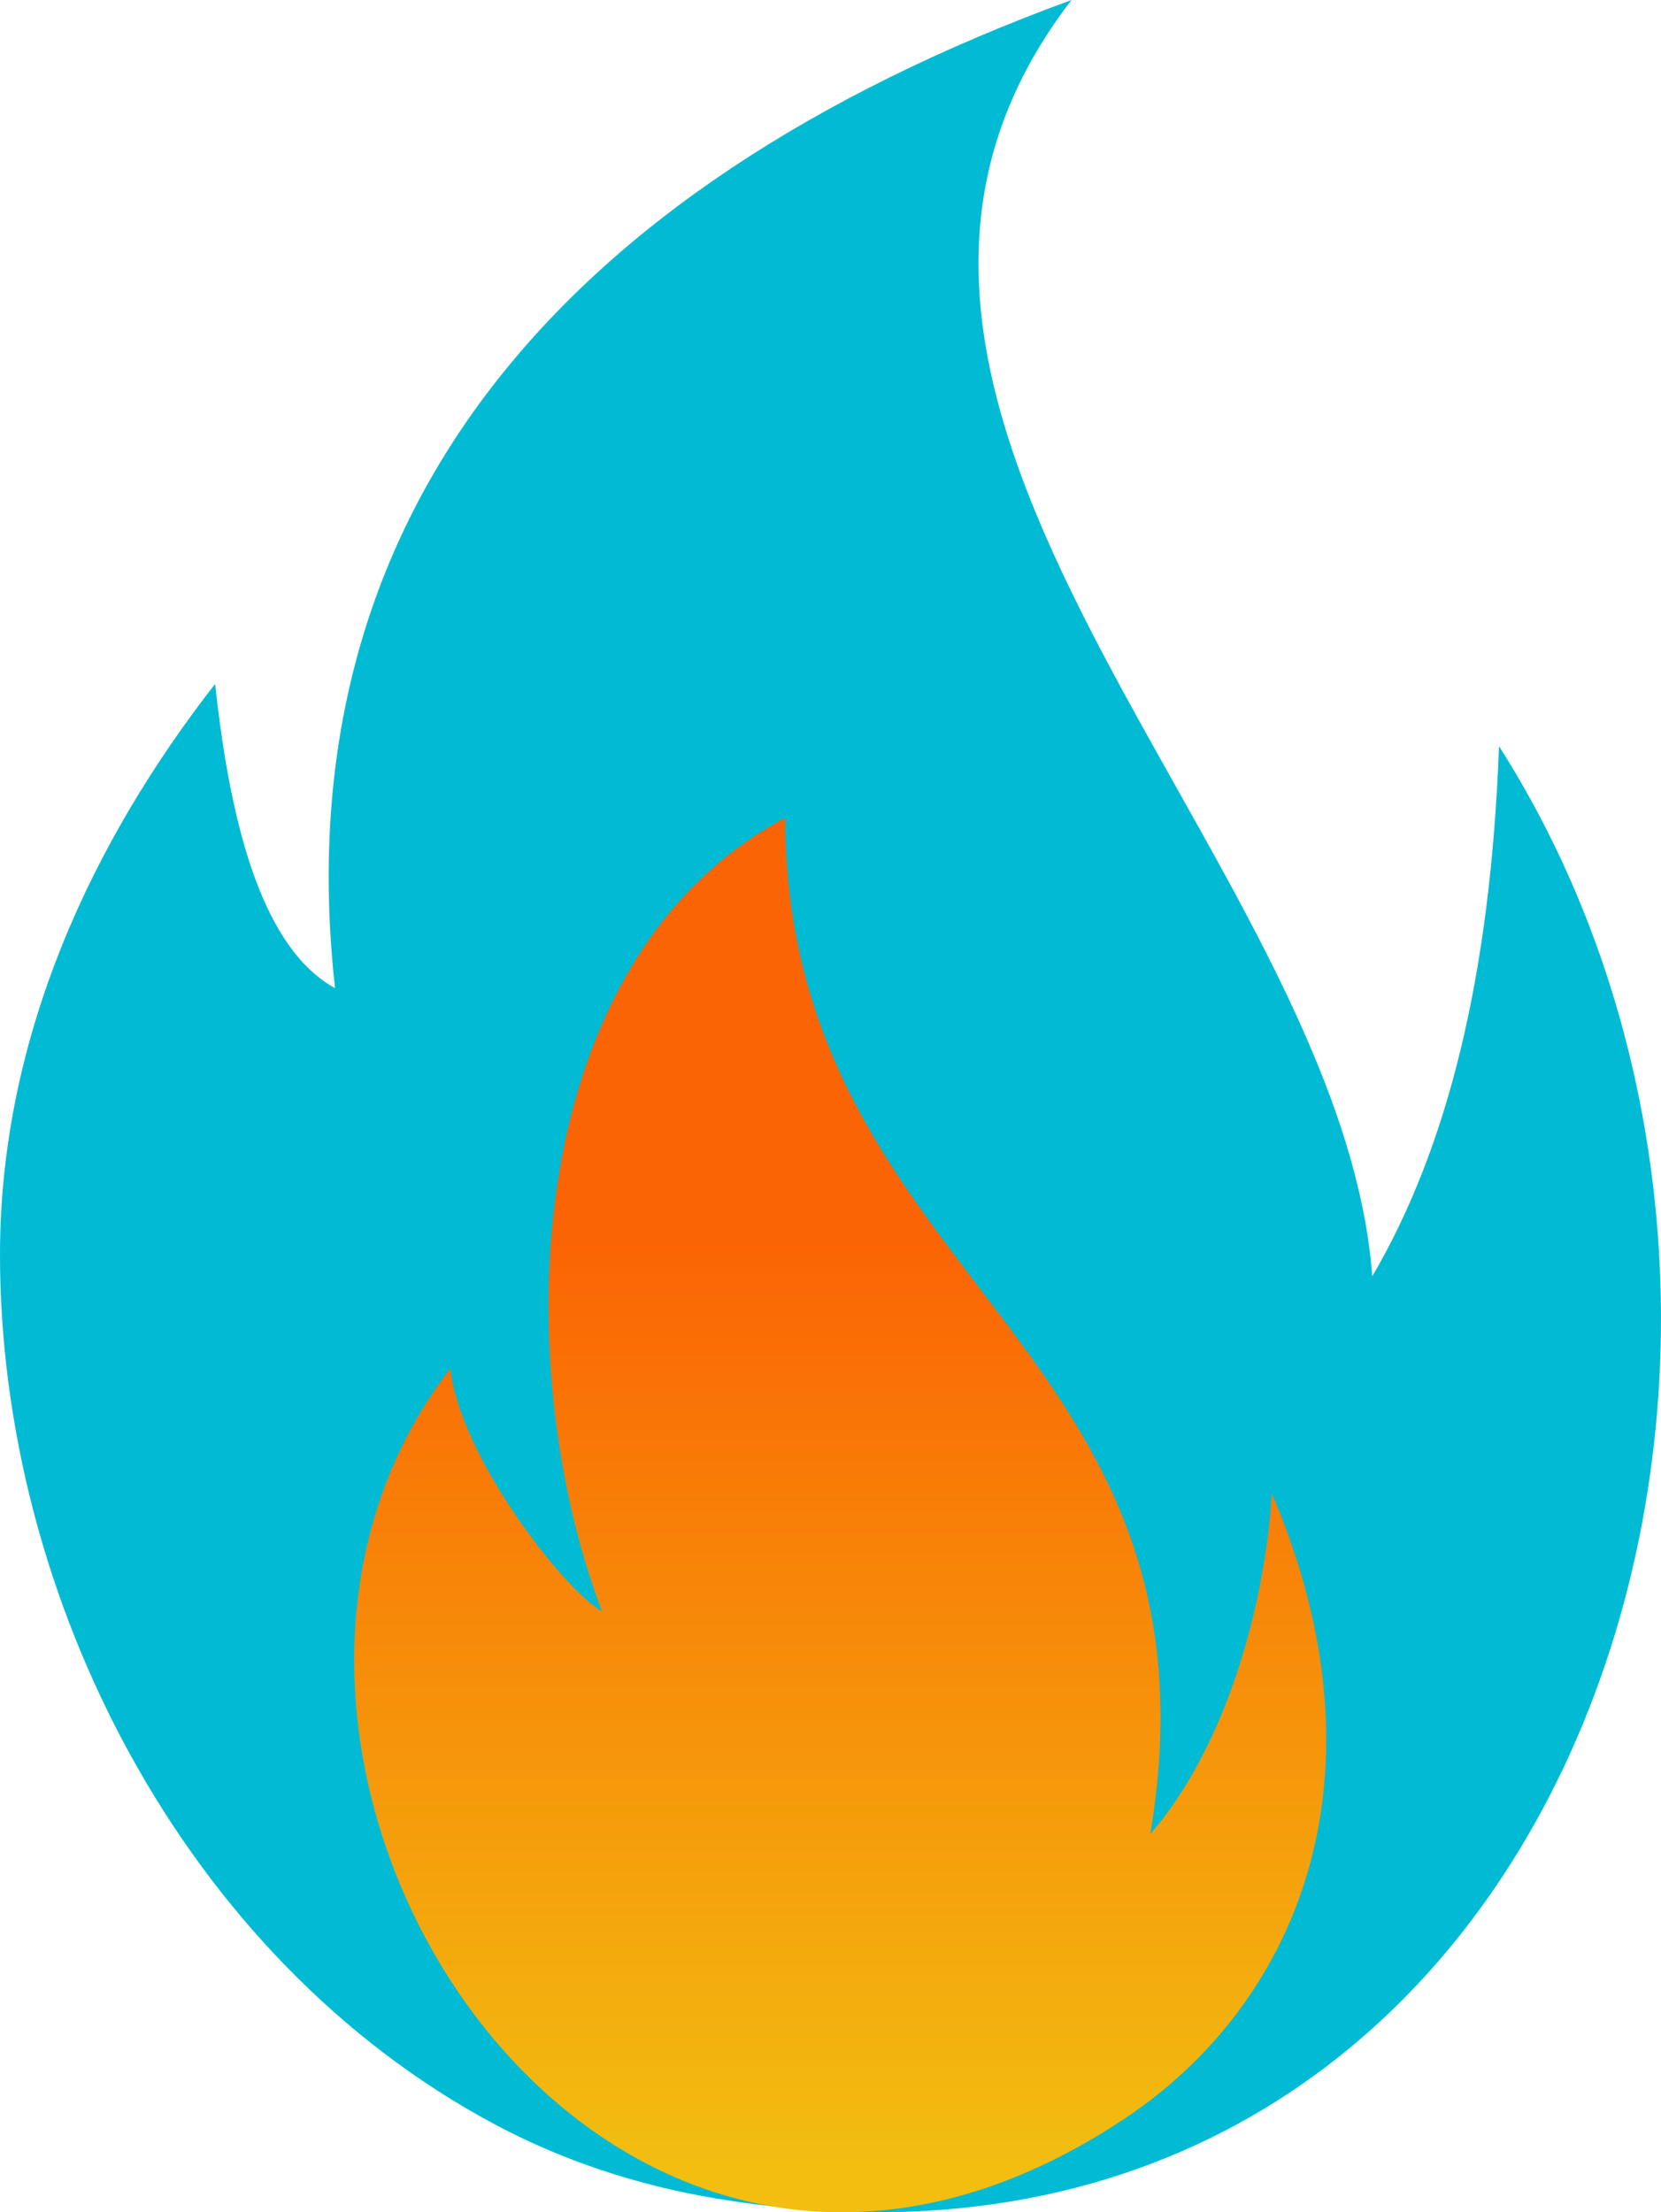
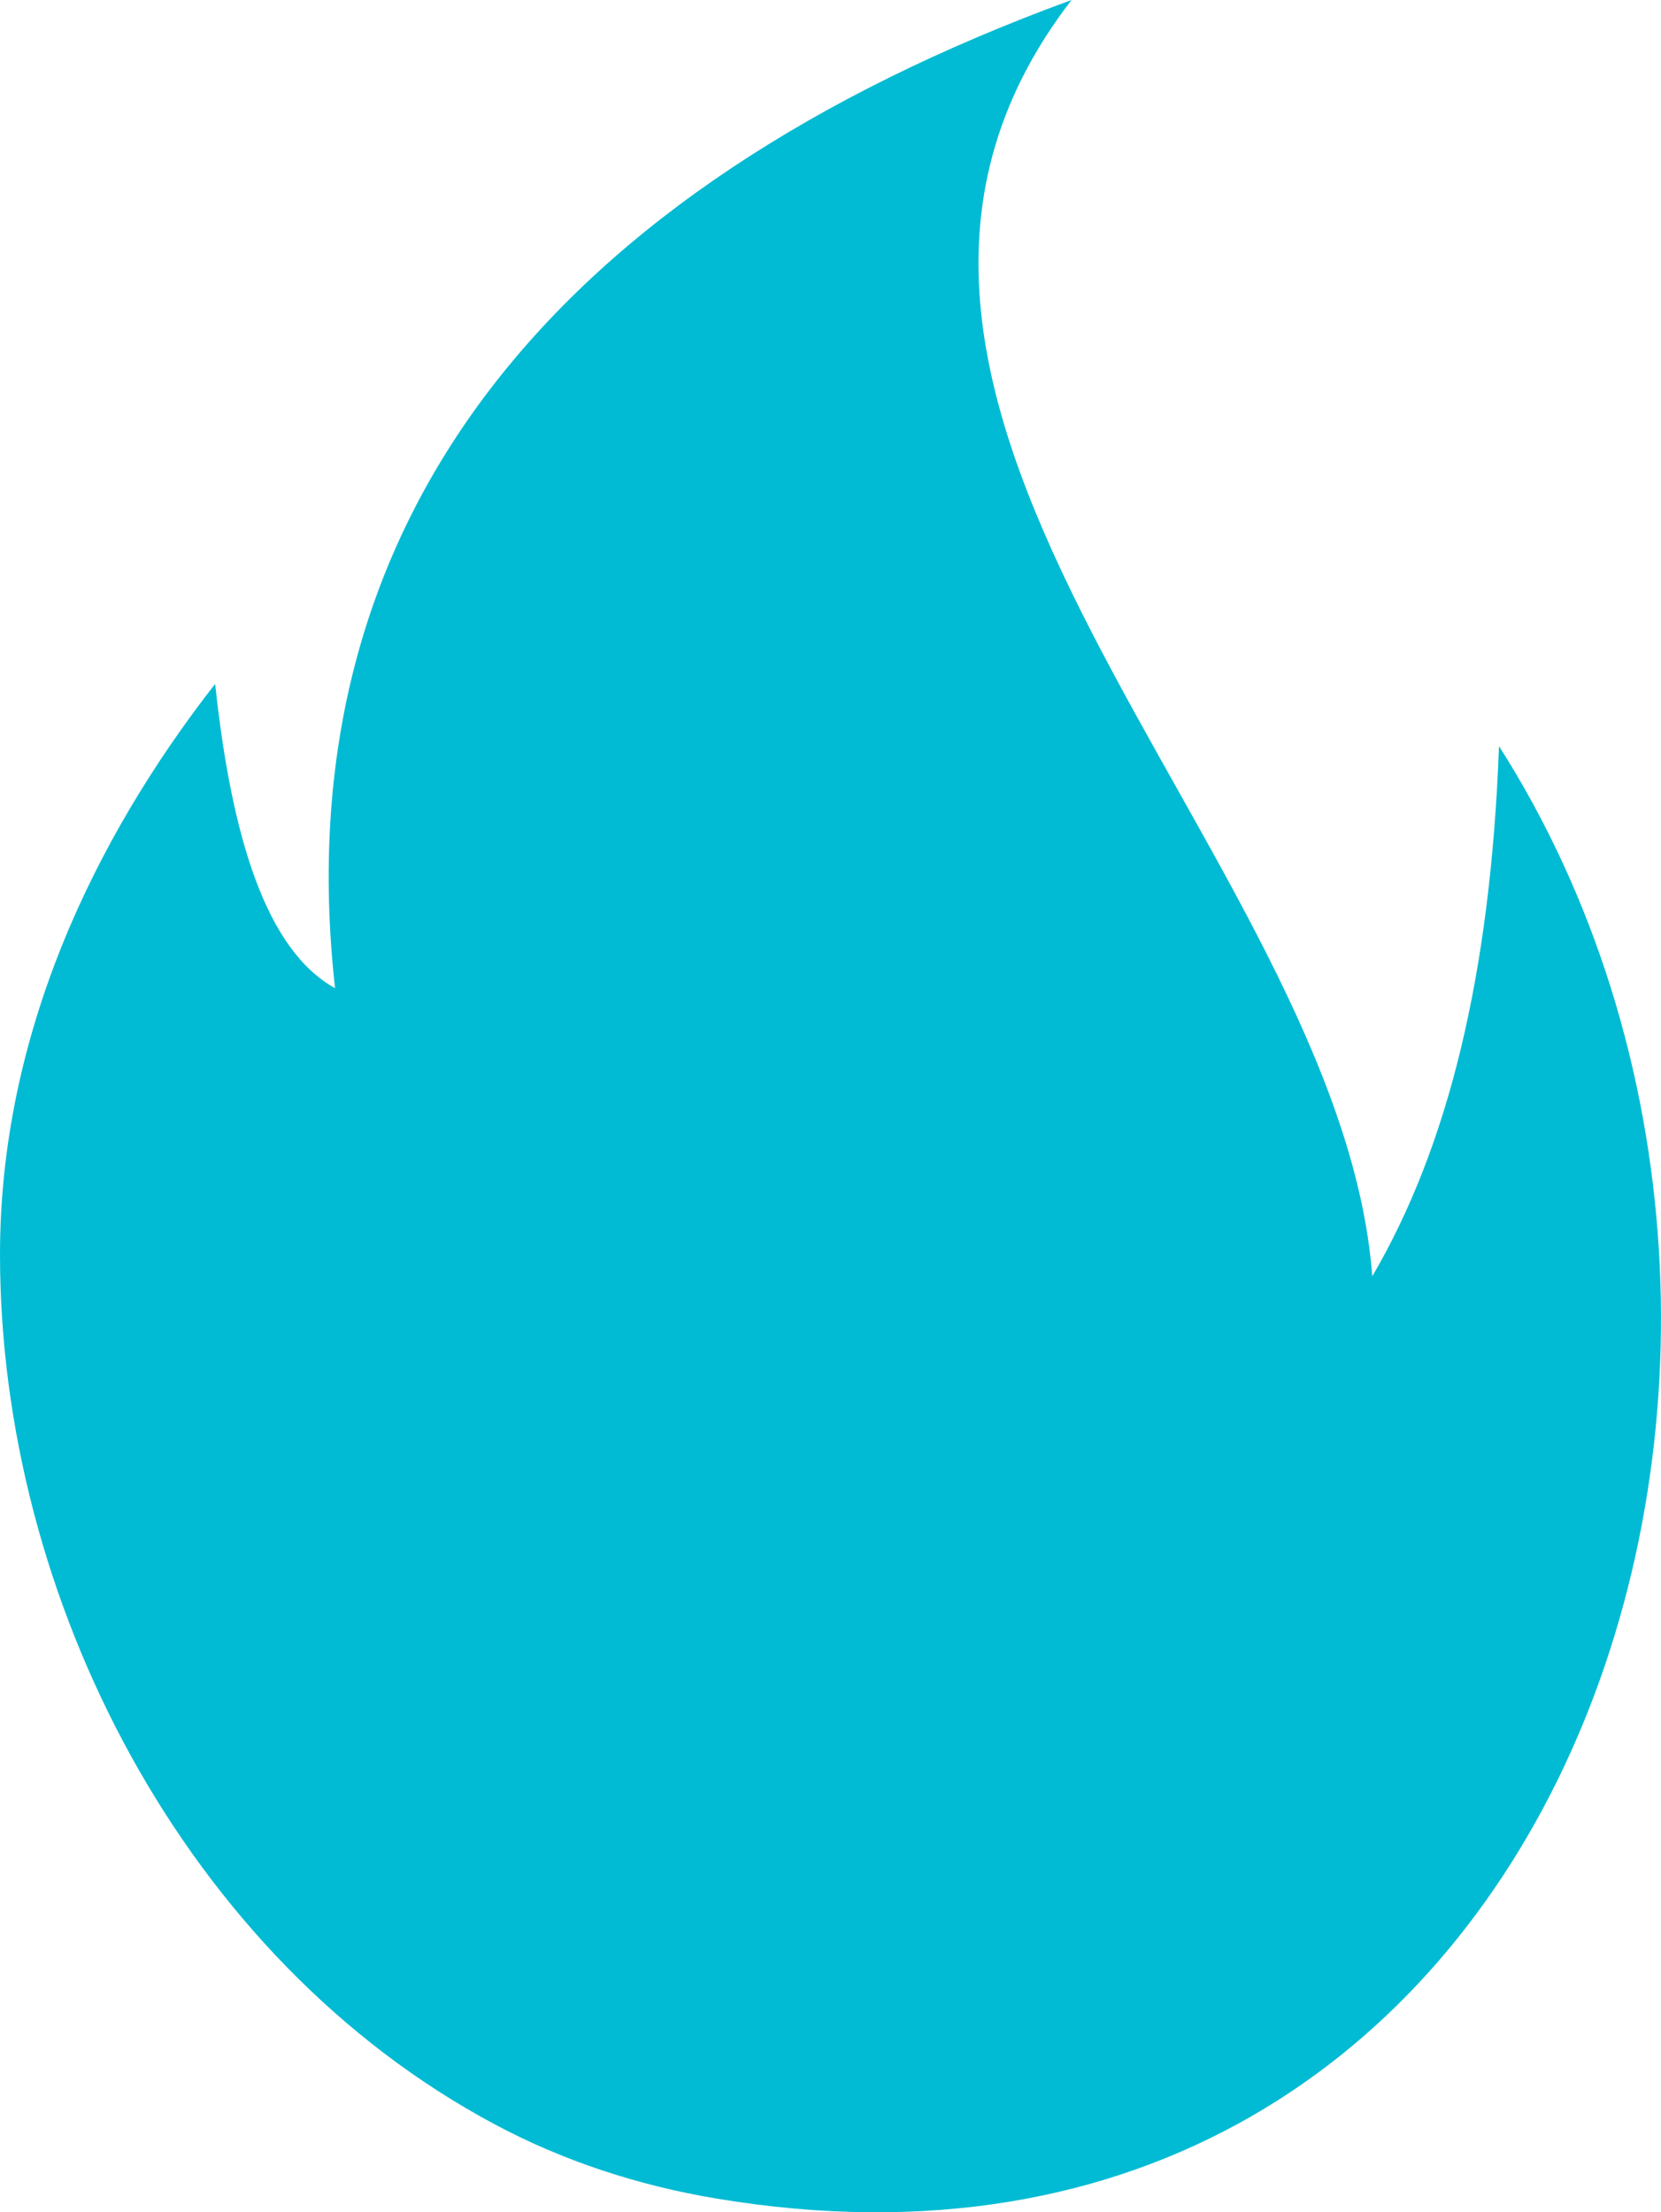
<svg xmlns="http://www.w3.org/2000/svg" shape-rendering="geometricPrecision" text-rendering="geometricPrecision" image-rendering="optimizeQuality" fill-rule="evenodd" clip-rule="evenodd" viewBox="0 0 384 511.4">
  <defs>
    <linearGradient id="a" gradientUnits="userSpaceOnUse" x1="163.52" y1="286.47" x2="163.52" y2="500.71">
      <stop offset="0" stop-color="#FB6404" />
      <stop offset="1" stop-color="#F2BE10" />
    </linearGradient>
  </defs>
  <path fill="#00BBD3" d="M77.46 228.43C65.33 119.85 128.78 43.48 247.72 0c-72.85 94.5 62.09 196.88 69.53 295.03 17.44-29.75 27.34-69.48 29.3-122.55 89.18 139.92 15.25 368.59-181.02 335.73-18.02-3.01-35.38-8.7-51.21-17.17C42.76 452.8 0 369.53 0 290c0-50.69 21.68-95.95 49.74-131.91 3.75 35.23 11.73 61.51 27.72 70.34z" />
-   <path fill="url(#a)" d="M139.16 372.49c-21.83-57.66-18.81-150.75 42.33-183.41.43 107.03 103.57 120.64 84.44 234.9 17.64-20.39 26.51-53.02 28.1-78.75 27.96 65.38 6.04 117.72-33.81 144.37-121.15 81-225.48-83.23-156.11-173.26 2.08 20.07 26.14 51.12 35.05 56.15z" />
</svg>